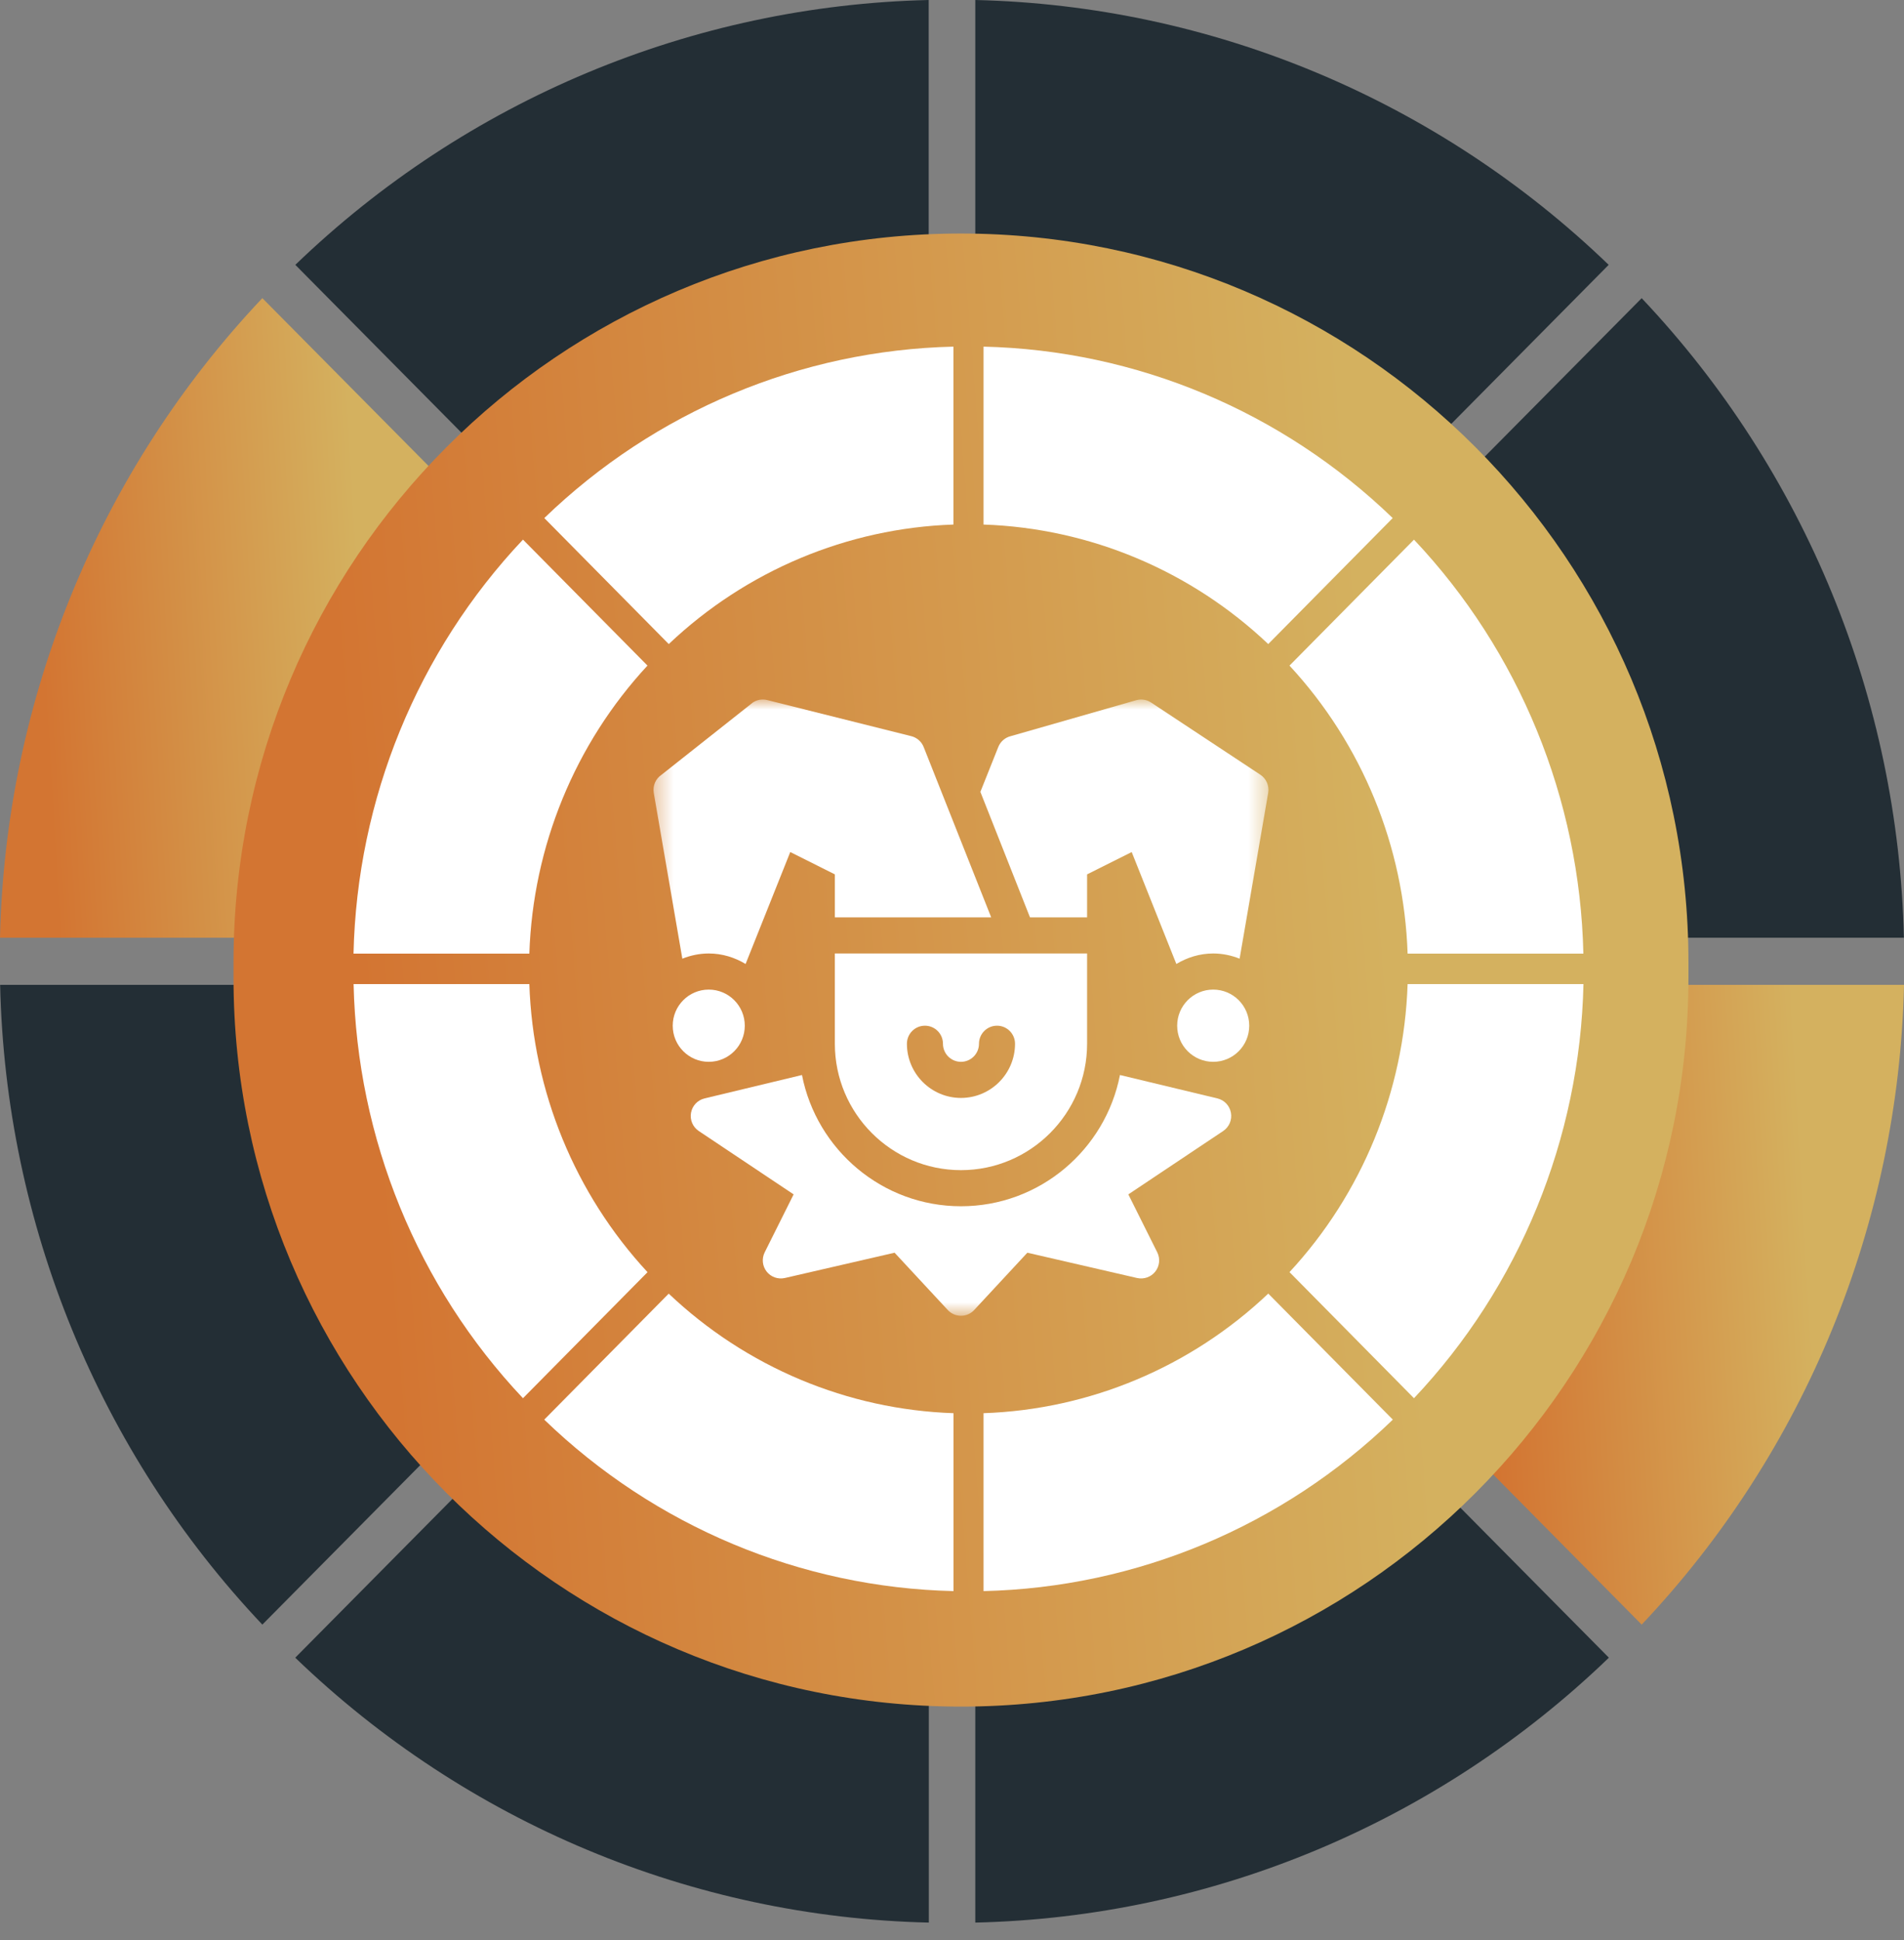
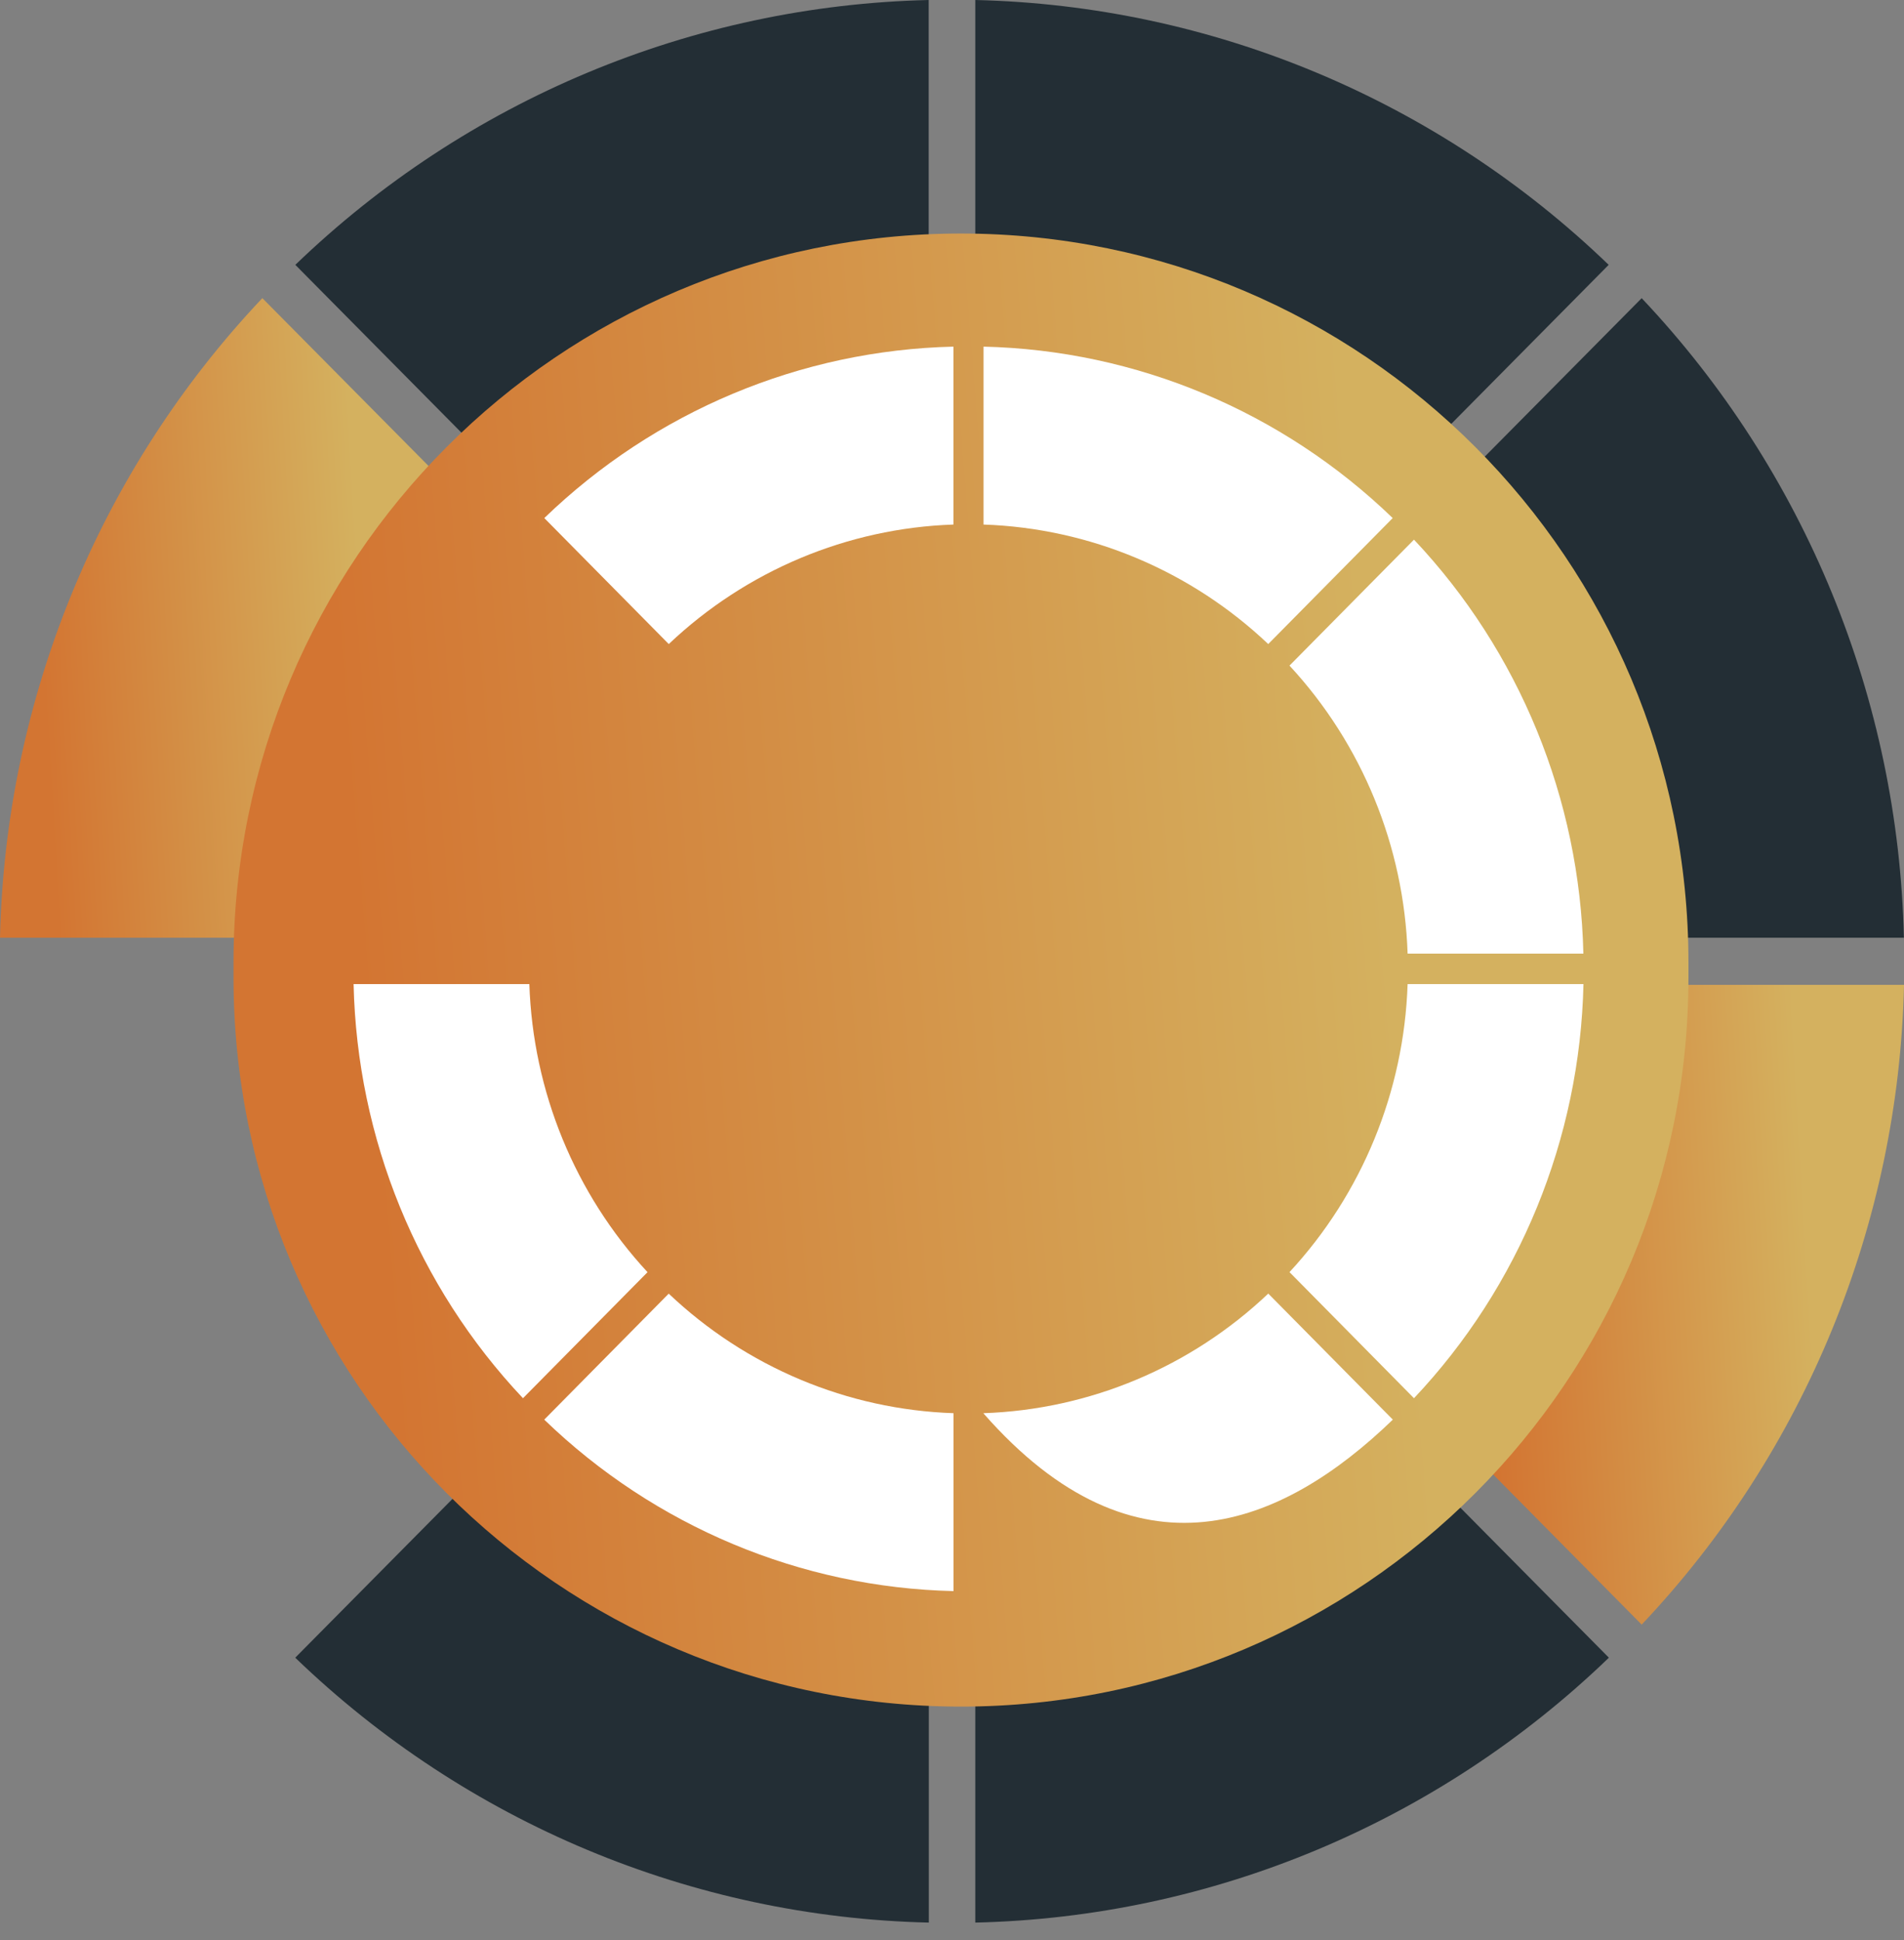
<svg xmlns="http://www.w3.org/2000/svg" width="106" height="108" viewBox="0 0 106 108" fill="none">
  <rect x="0" y="0" width="106" height="108" fill="#808080" stroke="none" />
  <path d="M15.154 52.201C15.462 42.971 19.08 34.167 25.336 27.429L25.316 27.411L14.605 16.596C5.512 26.212 0.303 38.91 2.48562e-08 52.201L15.148 52.201L15.154 52.201Z" fill="url(#paint0_linear_2467_18)" />
  <path d="M27.169 25.58C33.842 19.265 42.56 15.612 51.702 15.301C51.7 15.293 51.7 15.285 51.702 15.277L51.702 -2.46154e-08C38.539 0.306 25.965 5.564 16.442 14.743L27.151 25.561L27.169 25.58Z" fill="#232E35" />
  <path d="M78.833 81.441C72.159 87.758 63.44 91.412 54.297 91.723C54.299 91.731 54.299 91.739 54.297 91.747L54.297 107.024C67.465 106.721 80.045 101.462 89.57 92.278L78.859 81.461L78.833 81.441Z" fill="#232E35" />
  <path d="M51.701 91.723C42.558 91.412 33.838 87.758 27.164 81.441L27.148 81.461L16.437 92.278C25.962 101.462 38.542 106.721 51.71 107.024L51.71 91.747C51.705 91.74 51.703 91.732 51.701 91.723Z" fill="#232E35" />
-   <path d="M25.336 79.593C19.081 72.855 15.463 64.053 15.155 54.823L0.007 54.823C0.305 68.116 5.511 80.818 14.605 90.436L25.317 79.619C25.321 79.609 25.328 79.6 25.336 79.593Z" fill="#232E35" />
  <path d="M90.847 54.823C90.539 64.053 86.921 72.857 80.665 79.595C80.672 79.599 80.679 79.604 80.685 79.61L91.396 90.436C100.492 80.819 105.701 68.117 106.001 54.823L90.853 54.823L90.847 54.823Z" fill="url(#paint1_linear_2467_18)" />
  <path d="M80.665 27.431C86.92 34.169 90.538 42.971 90.847 52.201L105.994 52.201C105.693 38.911 100.486 26.214 91.396 16.598L80.685 27.413L80.665 27.431Z" fill="#232E35" />
  <path d="M54.297 15.301C63.44 15.611 72.159 19.265 78.833 25.58L78.85 25.561L89.559 14.743C80.036 5.564 67.461 0.306 54.297 0L54.297 15.277C54.299 15.285 54.299 15.293 54.297 15.301Z" fill="#232E35" />
  <g clip-path="url(#clip0_2467_18)">
    <path d="M94 53.582C94 31.169 75.868 13 53.5 13C31.133 13 13 31.169 13 53.582V54.418C13 76.831 31.133 95 53.5 95C75.868 95 94 76.831 94 54.418V53.582Z" fill="url(#paint2_linear_2467_18)" />
    <mask id="mask0_2467_18" style="mask-type:luminance" maskUnits="userSpaceOnUse" x="17" y="17" width="73" height="74">
      <path d="M89.825 17.184H17.175V90.683H89.825V17.184Z" fill="white" />
    </mask>
    <g mask="url(#mask0_2467_18)">
-       <path d="M29.47 53.084C29.669 47.11 32.006 41.411 36.047 37.05L36.035 37.039L29.115 30.038C23.241 36.262 19.877 44.481 19.681 53.084H29.466H29.47Z" fill="white" />
      <path d="M37.232 35.853C41.542 31.766 47.174 29.401 53.079 29.2C53.078 29.195 53.078 29.189 53.079 29.184V19.296C44.577 19.494 36.454 22.897 30.302 28.839L37.22 35.841L37.232 35.853Z" fill="white" />
-       <path d="M70.606 72.011C66.295 76.1 60.662 78.465 54.756 78.667C54.757 78.672 54.757 78.677 54.756 78.682V88.571C63.262 88.374 71.389 84.97 77.542 79.026L70.622 72.024L70.606 72.011Z" fill="white" />
+       <path d="M70.606 72.011C66.295 76.1 60.662 78.465 54.756 78.667C54.757 78.672 54.757 78.677 54.756 78.682C63.262 88.374 71.389 84.97 77.542 79.026L70.622 72.024L70.606 72.011Z" fill="white" />
      <path d="M53.079 78.667C47.172 78.466 41.539 76.1 37.228 72.011L37.218 72.024L30.299 79.026C36.452 84.97 44.578 88.374 53.084 88.571V78.682C53.082 78.677 53.08 78.672 53.079 78.667Z" fill="white" />
      <path d="M36.047 70.815C32.007 66.454 29.669 60.756 29.47 54.782H19.685C19.878 63.386 23.241 71.608 29.115 77.834L36.035 70.832C36.038 70.825 36.042 70.82 36.047 70.815Z" fill="white" />
      <path d="M78.365 54.782C78.166 60.757 75.829 66.455 71.788 70.816C71.793 70.819 71.797 70.822 71.801 70.826L78.72 77.834C84.596 71.609 87.961 63.387 88.155 54.782H78.369H78.365Z" fill="white" />
      <path d="M71.788 37.051C75.829 41.413 78.166 47.11 78.365 53.084H88.15C87.955 44.482 84.592 36.264 78.72 30.04L71.801 37.04L71.788 37.051Z" fill="white" />
      <path d="M54.756 29.2C60.662 29.401 66.294 31.765 70.606 35.853L70.617 35.841L77.535 28.839C71.383 22.897 63.26 19.494 54.756 19.296V29.184C54.757 29.189 54.757 29.195 54.756 29.2Z" fill="white" />
    </g>
    <mask id="mask1_2467_18" style="mask-type:luminance" maskUnits="userSpaceOnUse" x="36" y="38" width="35" height="36">
-       <path d="M70.618 38.939H36.381V73.245H70.618V38.939Z" fill="white" />
-     </mask>
+       </mask>
    <g mask="url(#mask1_2467_18)">
      <path d="M39.458 59.108C40.566 59.108 41.464 58.208 41.464 57.097C41.464 55.987 40.566 55.087 39.458 55.087C38.35 55.087 37.452 55.987 37.452 57.097C37.452 58.208 38.35 59.108 39.458 59.108Z" fill="white" />
      <path d="M67.542 59.108C68.65 59.108 69.548 58.208 69.548 57.097C69.548 55.987 68.65 55.087 67.542 55.087C66.434 55.087 65.536 55.987 65.536 57.097C65.536 58.208 66.434 59.108 67.542 59.108Z" fill="white" />
      <path d="M39.224 61.145C38.836 61.238 38.54 61.553 38.47 61.946C38.4 62.34 38.569 62.737 38.901 62.959L44.183 66.487L42.572 69.713C42.399 70.062 42.441 70.479 42.681 70.784C42.921 71.089 43.311 71.226 43.695 71.142L49.804 69.734L52.773 72.932C52.962 73.132 53.224 73.245 53.5 73.245C53.775 73.245 54.038 73.132 54.227 72.932L57.195 69.734L63.304 71.142C63.688 71.226 64.077 71.089 64.318 70.784C64.558 70.479 64.6 70.062 64.427 69.713L62.817 66.487L68.098 62.959C68.43 62.737 68.6 62.34 68.529 61.946C68.46 61.553 68.164 61.238 67.776 61.145L62.351 59.842C61.539 63.999 57.883 67.148 53.5 67.148C49.116 67.148 45.461 63.999 44.648 59.842L39.224 61.145Z" fill="white" />
      <path d="M53.499 65.138C57.37 65.138 60.521 61.981 60.521 58.102V53.077H46.478V58.102C46.478 61.981 49.629 65.138 53.499 65.138ZM51.493 57.097C52.048 57.097 52.497 57.547 52.497 58.102C52.497 58.657 52.946 59.108 53.499 59.108C54.053 59.108 54.502 58.657 54.502 58.102C54.502 57.547 54.951 57.097 55.506 57.097C56.06 57.097 56.509 57.547 56.509 58.102C56.509 59.765 55.159 61.118 53.499 61.118C51.84 61.118 50.49 59.765 50.49 58.102C50.49 57.547 50.939 57.097 51.493 57.097Z" fill="white" />
      <path d="M41.91 39.109L36.828 43.129C36.5 43.349 36.331 43.74 36.395 44.13L37.987 53.366C38.443 53.185 38.938 53.077 39.458 53.077C40.21 53.077 40.907 53.299 41.509 53.661L43.996 47.43L46.479 48.673V51.067H55.182L51.422 41.582C51.303 41.282 51.046 41.058 50.734 40.98L42.71 38.97C42.435 38.899 42.145 38.951 41.91 39.109Z" fill="white" />
      <path d="M70.171 43.129L64.086 39.109C63.85 38.953 63.562 38.9 63.287 38.97L56.266 40.98C55.953 41.058 55.697 41.282 55.577 41.582L54.58 44.081L57.342 51.067H60.521V48.673L63.004 47.43L65.49 53.661C66.093 53.299 66.789 53.077 67.542 53.077C68.062 53.077 68.556 53.184 69.012 53.366L70.604 44.13C70.668 43.74 70.499 43.349 70.171 43.129Z" fill="white" />
    </g>
  </g>
  <defs>
    <linearGradient id="paint0_linear_2467_18" x1="18.227" y1="1.067" x2="0.317" y2="2.109" gradientUnits="userSpaceOnUse">
      <stop stop-color="#D4B15F" />
      <stop offset="1" stop-color="#D37532" />
    </linearGradient>
    <linearGradient id="paint1_linear_2467_18" x1="98.893" y1="39.29" x2="80.982" y2="40.331" gradientUnits="userSpaceOnUse">
      <stop stop-color="#D4B15F" />
      <stop offset="1" stop-color="#D37532" />
    </linearGradient>
    <linearGradient id="paint2_linear_2467_18" x1="71.274" y1="-22.766" x2="14.192" y2="-18.156" gradientUnits="userSpaceOnUse">
      <stop stop-color="#D4B15F" />
      <stop offset="1" stop-color="#D37532" />
    </linearGradient>
    <clipPath id="clip0_2467_18">
      <rect width="81" height="82" fill="white" transform="translate(13 13)" />
    </clipPath>
  </defs>
</svg>